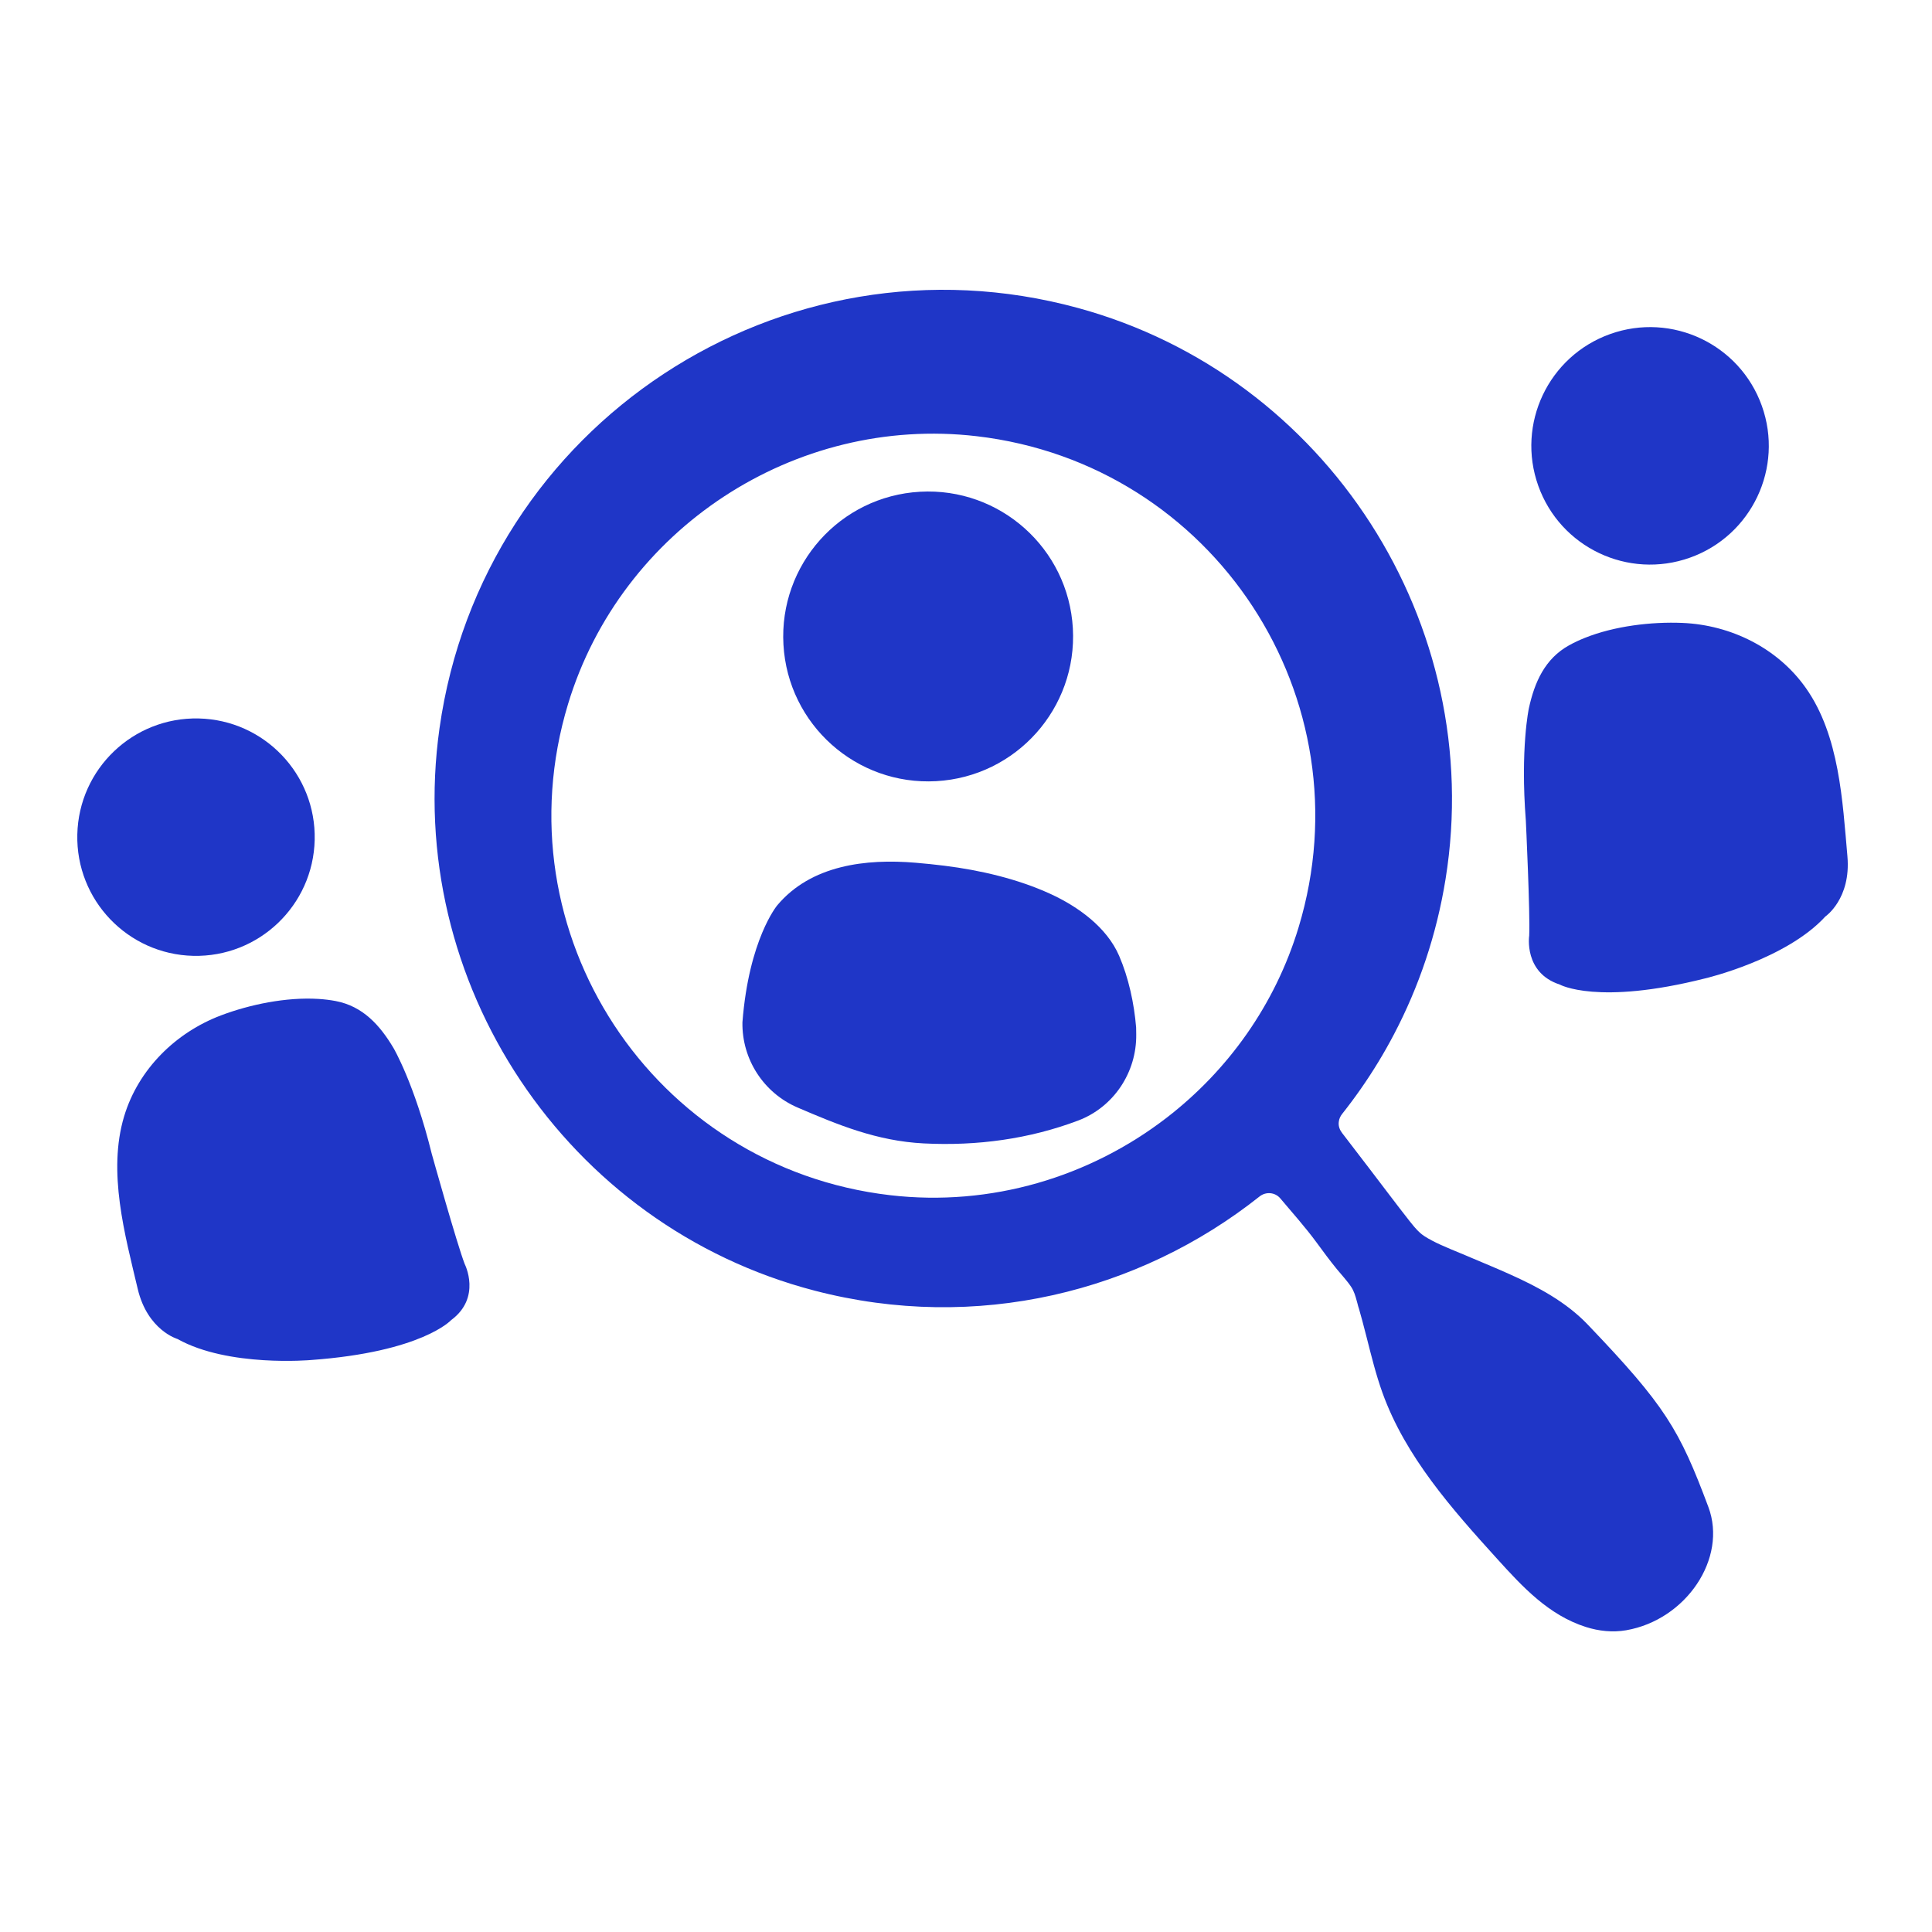
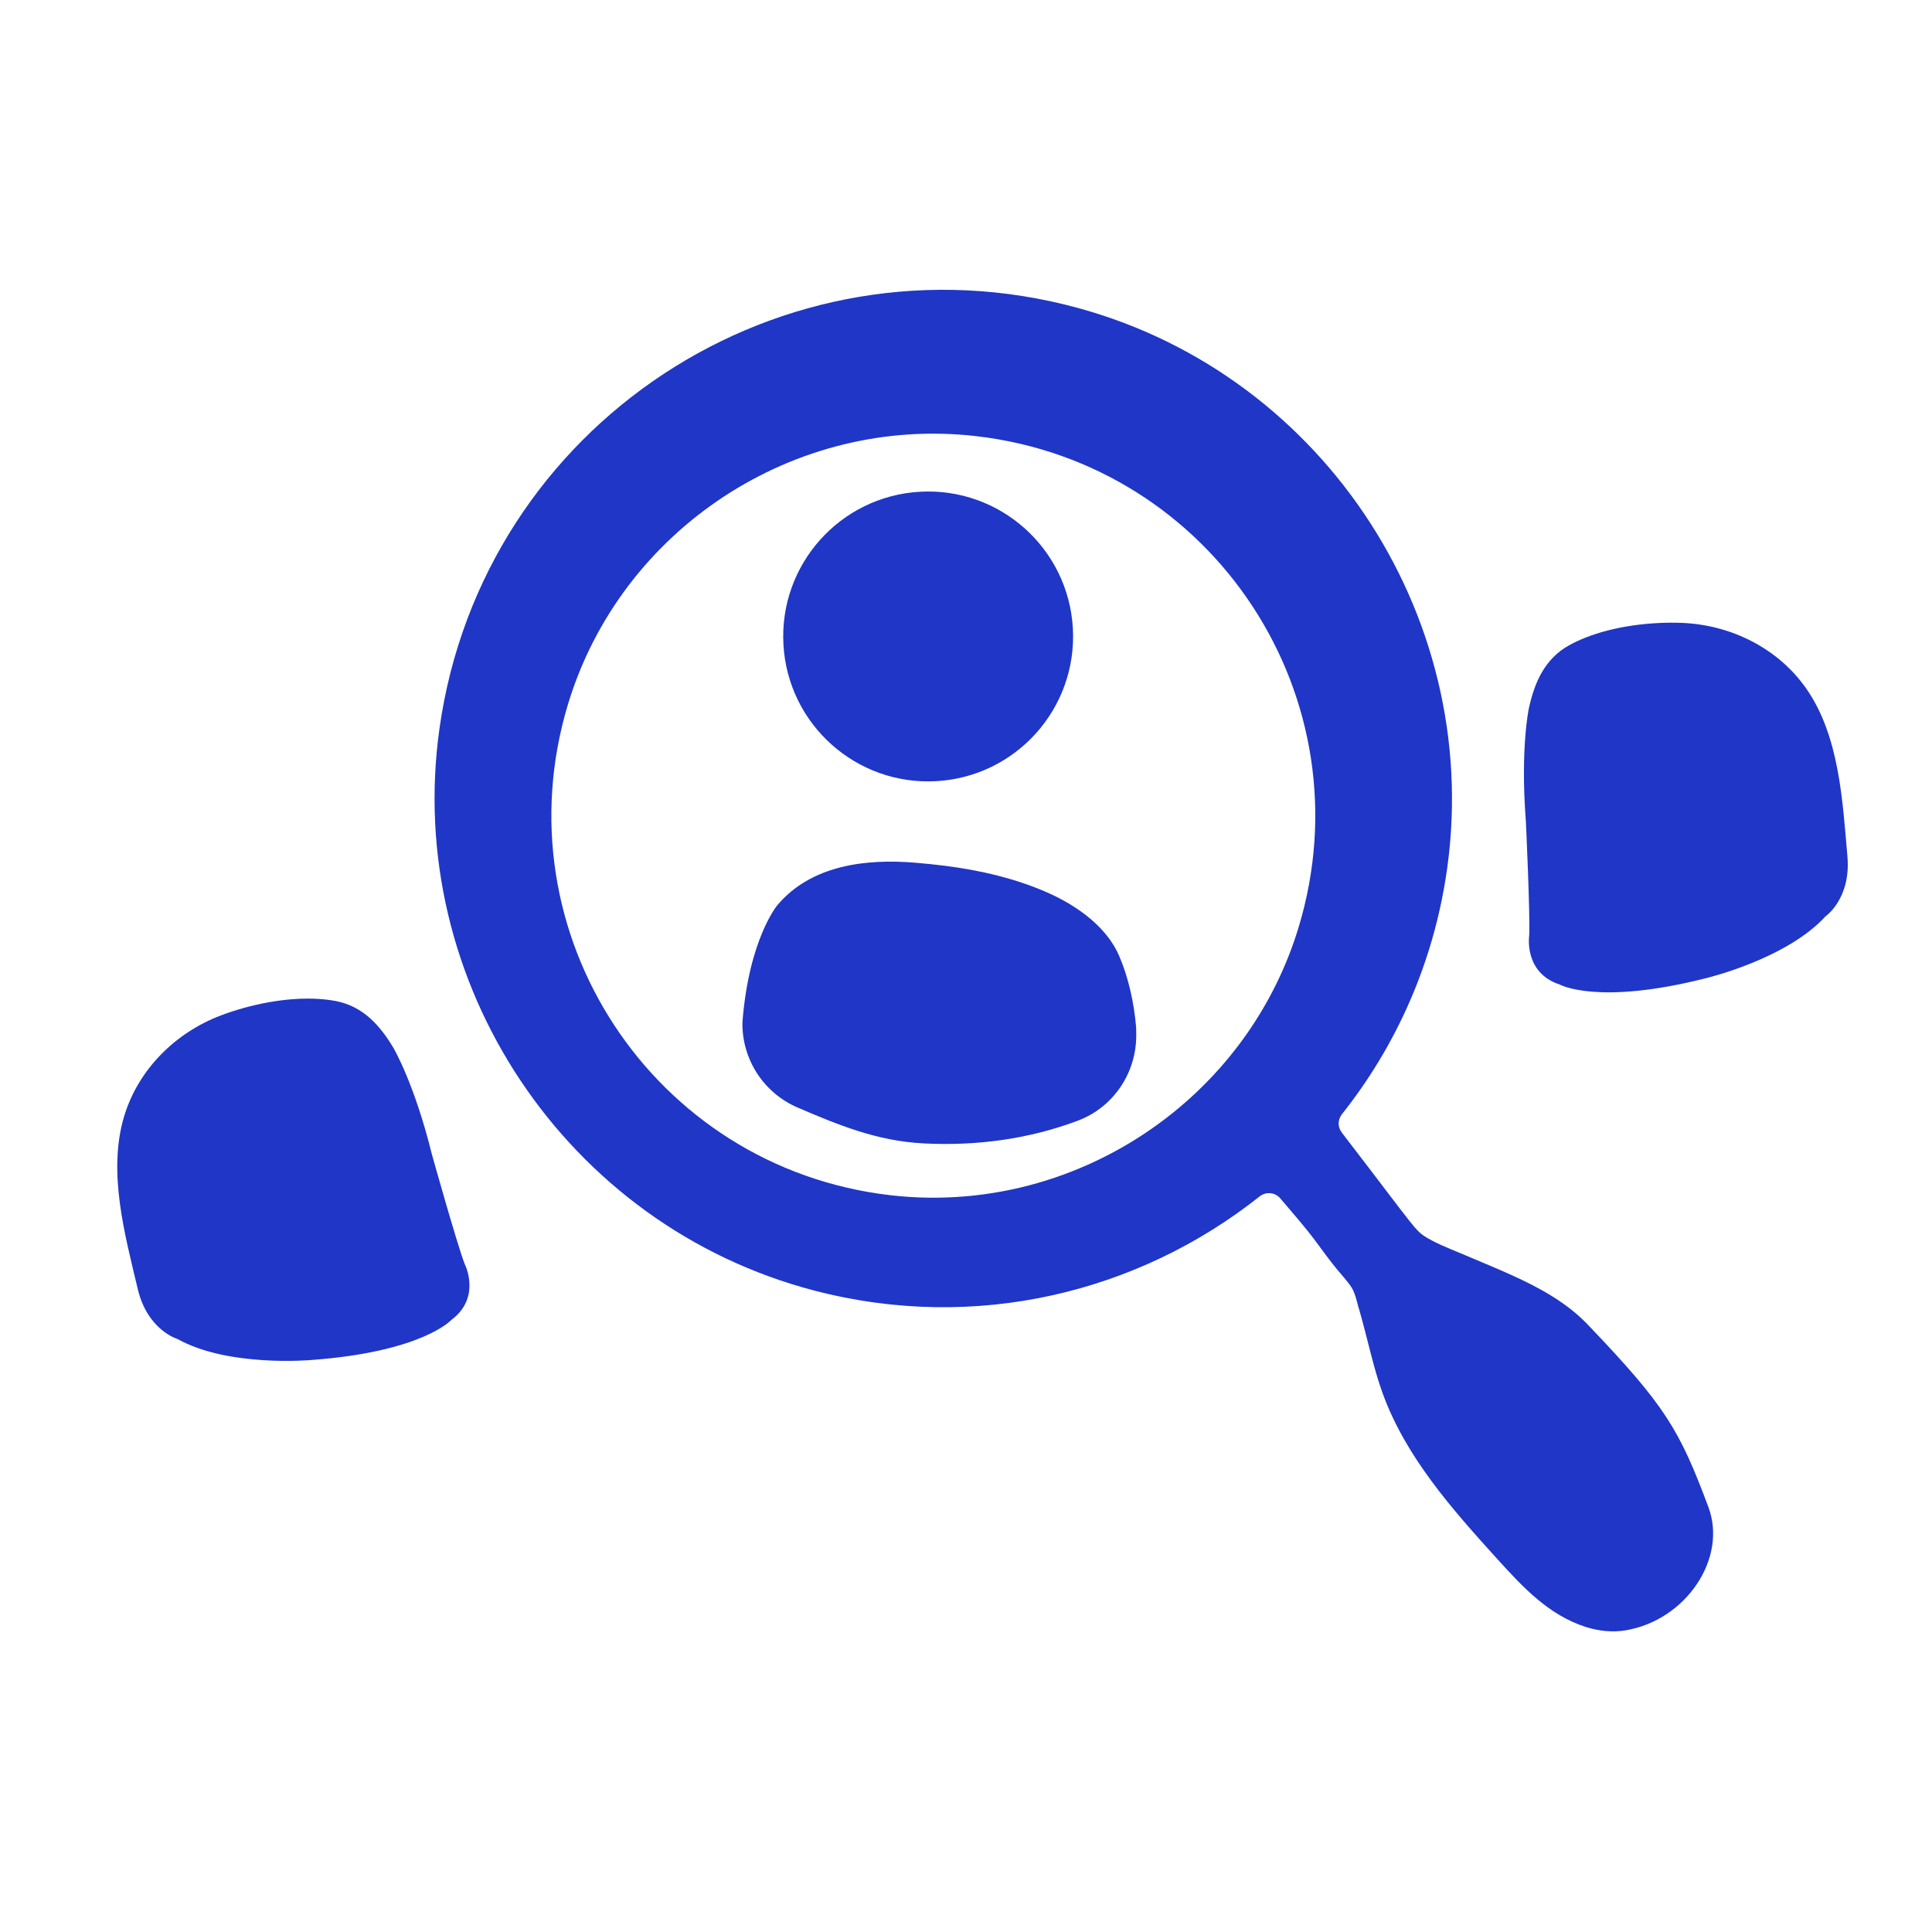
<svg xmlns="http://www.w3.org/2000/svg" version="1.1" viewBox="0 0 110 110" height="110px" width="110px">
  <title>icon/conceptual/market-research</title>
  <g fill-rule="evenodd" fill="none" stroke-width="1" stroke="none" id="icon/conceptual/market-research">
    <g transform="translate(4.4, 16.5)" fill="#1F36C7" id="Group-17">
-       <path id="Fill-1" d="M91.82,15.251 C95.335,13.997 97.169,10.129 95.914,6.613 C94.66,3.097 90.792,1.264 87.276,2.519 C83.761,3.773 81.927,7.641 83.182,11.156 C84.436,14.673 88.304,16.506 91.82,15.251" />
      <path id="Fill-3" d="M100.784,32.255 C100.505,29.102 100.331,25.396 98.428,22.686 C96.823,20.399 94.15,19.081 91.386,18.966 C89.65,18.893 87.531,19.135 85.819,19.824 C85.51,19.948 85.215,20.087 84.937,20.241 C83.555,21.007 82.97,22.349 82.648,23.824 C82.648,23.824 82.154,26.105 82.475,30.228 C82.475,30.228 82.727,35.538 82.666,36.774 C82.666,36.774 82.343,38.883 84.406,39.556 C84.406,39.556 86.548,40.758 92.695,39.203 C92.695,39.203 97.293,38.124 99.529,35.681 C99.529,35.681 100.998,34.677 100.784,32.255" />
-       <path id="Fill-5" d="M13.517,31.318 C13.602,27.587 10.646,24.492 6.914,24.406 C3.182,24.321 0.087,27.277 0.002,31.009 C-0.084,34.741 2.872,37.836 6.604,37.922 C10.337,38.007 13.431,35.051 13.517,31.318" />
      <path id="Fill-7" d="M20.184,49.2 C19.193,45.186 18.007,43.175 18.007,43.175 C17.237,41.876 16.26,40.787 14.707,40.494 C14.395,40.435 14.071,40.396 13.739,40.375 C11.896,40.259 9.809,40.696 8.184,41.311 C5.596,42.289 3.474,44.382 2.668,47.057 C1.714,50.228 2.714,53.801 3.441,56.882 C3.999,59.247 5.71,59.739 5.71,59.739 C8.6,61.355 13.305,60.934 13.305,60.934 C19.628,60.477 21.284,58.663 21.284,58.663 C23.031,57.375 22.061,55.475 22.061,55.475 C21.614,54.321 20.184,49.2 20.184,49.2" />
      <path id="Fill-9" d="M69.537,36.297 C68.198,40.718 65.51,44.449 62.032,47.133 C62.029,47.135 62.026,47.137 62.024,47.139 C57.652,50.508 52.034,52.221 46.27,51.548 C32.762,49.969 24,36.602 27.942,23.586 C30.964,13.609 40.855,7.126 51.21,8.336 C64.719,9.914 73.48,23.281 69.537,36.297 M86,58.917 C84.765,57.624 83.164,56.77 81.549,56.046 C80.85,55.732 80.141,55.439 79.435,55.14 C79.304,55.084 79.172,55.029 79.041,54.973 C78.944,54.931 78.841,54.89 78.74,54.848 C78.387,54.703 78.026,54.554 77.67,54.393 C77.665,54.391 77.659,54.389 77.654,54.386 C77.652,54.386 77.651,54.385 77.649,54.384 C77.649,54.384 77.649,54.384 77.648,54.384 C77.309,54.23 76.978,54.066 76.683,53.871 C76.6,53.816 76.522,53.755 76.448,53.689 C76.347,53.599 76.254,53.5 76.165,53.398 C76.141,53.371 76.118,53.345 76.095,53.317 C76.014,53.221 75.934,53.123 75.858,53.026 C75.088,52.049 74.347,51.05 73.593,50.068 C73.066,49.38 72.538,48.692 72.011,48.004 C71.883,47.837 71.804,47.631 71.82,47.422 C71.822,47.401 71.824,47.38 71.827,47.359 C71.846,47.197 71.917,47.047 72.018,46.92 C72.761,45.983 73.449,44.997 74.076,43.966 C74.39,43.45 74.688,42.923 74.97,42.384 C76.382,39.693 77.393,36.728 77.905,33.547 C80.243,19.038 71.153,4.905 56.976,1.035 C40.125,-3.564 23.067,7.65 20.624,24.963 C18.582,39.43 27.841,53.303 41.981,56.984 C51.205,59.386 60.456,57.063 67.314,51.622 C67.676,51.334 68.198,51.379 68.496,51.732 C69.196,52.565 69.915,53.364 70.559,54.241 C70.935,54.753 71.313,55.269 71.715,55.76 C71.992,56.098 72.297,56.416 72.538,56.782 C72.618,56.904 72.673,57.029 72.721,57.155 C72.771,57.291 72.811,57.429 72.848,57.569 C72.876,57.677 72.907,57.787 72.939,57.898 C72.921,57.834 72.9,57.77 72.884,57.707 C72.912,57.814 72.941,57.922 72.979,58.032 C73.11,58.48 73.227,58.932 73.343,59.384 C73.366,59.476 73.39,59.567 73.414,59.657 C73.683,60.715 73.944,61.777 74.314,62.805 C75.622,66.432 78.254,69.401 80.844,72.257 C82.283,73.843 83.77,75.46 85.896,76.135 C86.634,76.369 87.423,76.452 88.187,76.32 C91.599,75.729 93.962,72.226 92.868,69.302 C91.215,64.886 90.423,63.542 86,58.917" />
      <path id="Fill-11" d="M76.895,53.993 C77.134,54.135 77.388,54.263 77.648,54.384 C77.648,54.384 77.648,54.384 77.648,54.384 C77.388,54.264 77.134,54.135 76.895,53.993" />
      <path id="Fill-13" d="M48.91,27.976 C53.46,27.72 56.941,23.823 56.684,19.273 C56.428,14.723 52.531,11.242 47.981,11.498 C43.431,11.754 39.95,15.651 40.206,20.202 C40.463,24.752 44.359,28.233 48.91,27.976" />
      <path id="Fill-15" d="M59.32,37.923 C58.616,36.29 56.97,35.111 55.397,34.391 C53.532,33.538 51.411,33.046 49.382,32.792 C48.834,32.723 48.285,32.668 47.736,32.621 C44.908,32.381 41.774,32.75 39.85,35.049 C39.85,35.049 38.236,36.978 37.871,41.708 L37.871,41.709 C37.837,43.812 39.079,45.728 41.011,46.558 C43.286,47.534 45.522,48.466 48.191,48.601 C51.234,48.756 54.206,48.348 56.979,47.302 C59.01,46.536 60.324,44.555 60.292,42.384 L60.286,41.996 C60.174,40.633 59.86,39.177 59.32,37.923" />
    </g>
  </g>
</svg>